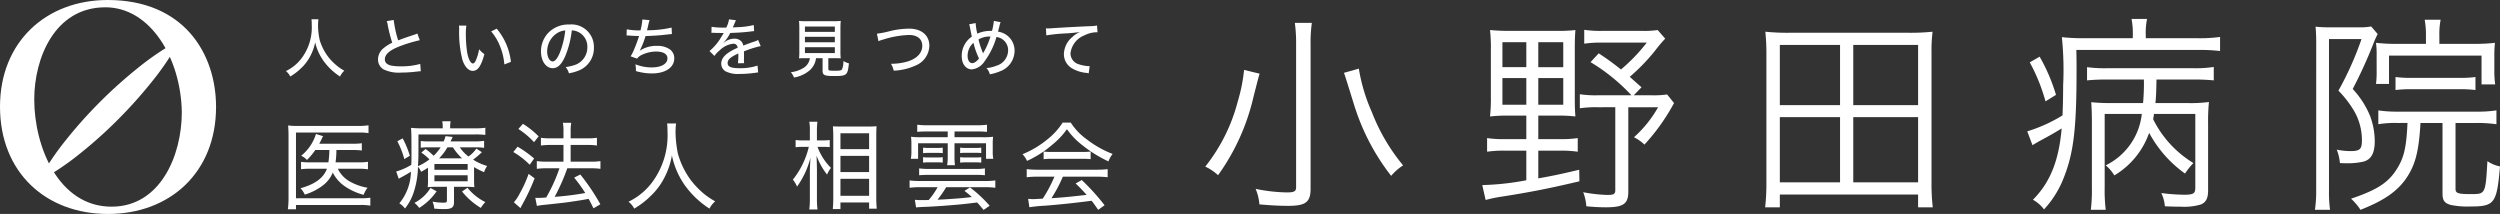
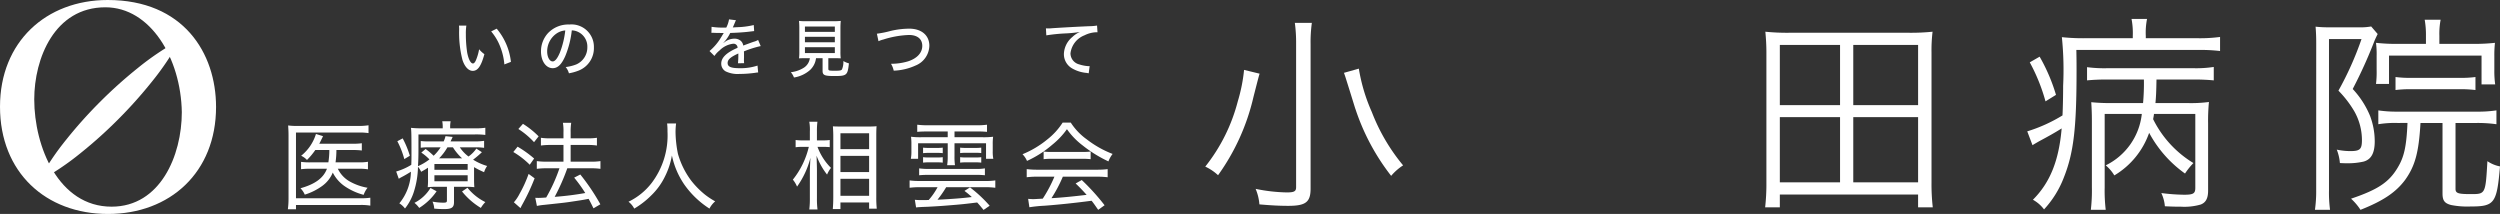
<svg xmlns="http://www.w3.org/2000/svg" viewBox="0 0 314.168 26.888" width="314.168" height="26.888">
  <rect x="0" y="0" width="314.168" height="26.888" fill="#333333" stroke="none" />
  <defs>
    <style>.a{fill:#fff;}</style>
  </defs>
  <path class="a" d="M46.538,25.842a6.935,6.935,0,0,0-1.226-.084H37.195v.54H36.174a10.225,10.225,0,0,0,.085-1.333V17.015c0-.516-.024-.853-.048-1.249a8.913,8.913,0,0,0,1.272.061H45.085a7.721,7.721,0,0,0,1.226-.084v.984a7.286,7.286,0,0,0-1.213-.072H37.195v8.263h8.117a8.742,8.742,0,0,0,1.226-.072Zm-4.083-4.636a3.647,3.647,0,0,0,1.43,1.562,7.005,7.005,0,0,0,2.305.828,3.022,3.022,0,0,0-.492.889,7.686,7.686,0,0,1-2.449-1.129,4.62,4.62,0,0,1-1.43-1.669,3.89,3.89,0,0,1-1.345,1.693,7.508,7.508,0,0,1-2.173,1.08,2.693,2.693,0,0,0-.541-.804c1.825-.505,2.895-1.285,3.326-2.45H39.068a8.149,8.149,0,0,0-1.236.06V20.342a8.118,8.118,0,0,0,1.248.06h2.186a9.591,9.591,0,0,0,.121-1.549H39.621a8.232,8.232,0,0,1-1.045,1.249,2.341,2.341,0,0,0-.732-.528A5.618,5.618,0,0,0,39.705,16.835l.889.276c-.096.204-.096.204-.168.348-.133.276-.18.373-.301.601h4.168a7.176,7.176,0,0,0,1.176-.06v.912a8.789,8.789,0,0,0-1.164-.06h-2.029a11.432,11.432,0,0,1-.108,1.549h2.894a6.123,6.123,0,0,0,1.178-.072v.949a6.708,6.708,0,0,0-1.201-.072Z" />
  <path class="a" d="M59.574,22.431c0,.612.012.781.036,1.093a8.366,8.366,0,0,0-1.032-.048H57.053v1.934c0,.648-.288.864-1.189.864a11.918,11.918,0,0,1-1.297-.06,2.407,2.407,0,0,0-.216-.877,7.599,7.599,0,0,0,1.333.132c.408,0,.48-.048.48-.288V23.476H54.891a9.574,9.574,0,0,0-1.141.048,8.486,8.486,0,0,0,.036-1.08V21.074c-.288.191-.456.288-.864.516a2.606,2.606,0,0,0-.396-.636,10.915,10.915,0,0,1-.504,3.11,6.502,6.502,0,0,1-1.129,2.137,2.614,2.614,0,0,0-.709-.648,6.375,6.375,0,0,0,1.453-3.975,14.644,14.644,0,0,1-1.273.732c-.071.048-.144.084-.252.156l-.324-.912a7.584,7.584,0,0,0,1.897-.841c.024-.528.024-.805.024-1.333,0-2.438-.012-2.834-.061-3.314a12.176,12.176,0,0,0,1.405.06h2.582V16.006a3.64,3.64,0,0,0-.06-.769h1.057a3.445,3.445,0,0,0-.061.769v.12h3.062a8.327,8.327,0,0,0,1.357-.071v.9a9.697,9.697,0,0,0-1.297-.061H52.586V18.912c0,.625-.013,1.213-.061,1.97a6.517,6.517,0,0,0,1.441-.853,6.219,6.219,0,0,0-1.021-.853l.541-.456a9.626,9.626,0,0,1,1.008.853,5.702,5.702,0,0,0,.877-1.058H53.931a7.825,7.825,0,0,0-1.058.049v-.841a8.153,8.153,0,0,0,1.082.048H55.756a3.546,3.546,0,0,0,.229-.66l.9.096c-.12.265-.12.265-.168.36-.024.036-.049.108-.096.204h3.014a8.045,8.045,0,0,0,1.201-.072v.877a7.564,7.564,0,0,0-1.166-.061H57.785a4.555,4.555,0,0,0,1.093,1.153,4.048,4.048,0,0,0,.985-.997l.695.457a12.462,12.462,0,0,1-1.104.937,6.915,6.915,0,0,0,1.765.792,2.751,2.751,0,0,0-.384.781,10.327,10.327,0,0,1-1.262-.637Zm-8.971-5.043a11.62,11.62,0,0,1,.901,2.186l-.696.42a10.671,10.671,0,0,0-.877-2.246Zm4.264,6.652a7.38,7.38,0,0,1-2.186,2.09,3.097,3.097,0,0,0-.601-.637,5.03,5.03,0,0,0,2.018-1.873Zm-.276-2.702h4.179v-.732H54.591Zm0,1.441h4.179v-.757H54.591Zm3.482-2.882a6.436,6.436,0,0,1-1.153-1.382h-.695a6.675,6.675,0,0,1-1.045,1.382Zm.673,3.698a6.713,6.713,0,0,0,2.246,1.802,3.673,3.673,0,0,0-.564.732,8.938,8.938,0,0,1-2.366-2.065Z" />
  <path class="a" d="M65.045,18.432A13.951,13.951,0,0,1,67.123,19.921l-.553.781a10.231,10.231,0,0,0-2.064-1.598Zm2.139,3.976a26.249,26.249,0,0,1-1.525,3.254c-.072.132-.12.216-.252.492l-.829-.732a5.146,5.146,0,0,0,.721-1.081,15.228,15.228,0,0,0,1.129-2.485Zm-1.466-6.846A10.72,10.72,0,0,1,67.687,17.135l-.576.732a9.927,9.927,0,0,0-1.97-1.657Zm3.459,2.654a8.753,8.753,0,0,0-1.201.072v-.973a7.773,7.773,0,0,0,1.213.072h1.621v-.745a6.111,6.111,0,0,0-.071-1.213h1.044a6.874,6.874,0,0,0-.071,1.213v.745h2.173a7.558,7.558,0,0,0,1.129-.072v.973a7.26,7.26,0,0,0-1.116-.072H71.711v2.102h2.605a7.383,7.383,0,0,0,1.141-.072V21.218a7.844,7.844,0,0,0-1.141-.071H71.29a25.61,25.61,0,0,1-1.585,3.59,37.248,37.248,0,0,0,3.843-.48,17.794,17.794,0,0,0-1.394-1.933l.77-.396A26.243,26.243,0,0,1,75.445,25.673l-.865.505c-.312-.637-.432-.877-.612-1.189-.829.156-1.044.192-2.042.337-.863.132-.863.132-3.554.42a7.602,7.602,0,0,0-.901.132l-.203-1.021c.168.013.264.013.396.013.203,0,.468-.013.973-.049a20.208,20.208,0,0,0,1.668-3.674H68.672a8.94,8.94,0,0,0-1.213.071v-.973a8.395,8.395,0,0,0,1.225.072h2.126V18.216Z" />
  <path class="a" d="M84.963,15.514a8.759,8.759,0,0,0-.071,1.093,14.644,14.644,0,0,0,.3,2.714,10.313,10.313,0,0,0,1.657,3.363,10.76,10.76,0,0,0,1.718,1.753,9.358,9.358,0,0,0,1.309.864,3.006,3.006,0,0,0-.721.913,11.317,11.317,0,0,1-3.146-3.002,10.104,10.104,0,0,1-1.572-3.675,9.367,9.367,0,0,1-.854,2.605A8.348,8.348,0,0,1,81.829,24.569a10.645,10.645,0,0,1-2.126,1.646,2.642,2.642,0,0,0-.72-.865,8.087,8.087,0,0,0,2.905-2.354,9.877,9.877,0,0,0,1.994-6.473,7.419,7.419,0,0,0-.049-1.009Z" />
  <path class="a" d="M102.734,18.456a7.26,7.26,0,0,0,1.693,2.642,3.653,3.653,0,0,0-.492.841,8.642,8.642,0,0,1-1.321-2.378c.036,1.033.048,1.478.048,1.85v3.494a10.501,10.501,0,0,0,.072,1.417h-1.033a10.576,10.576,0,0,0,.072-1.417V21.771c0-.48.012-.805.072-1.945a10.772,10.772,0,0,1-1.682,3.626,3.345,3.345,0,0,0-.527-.876,10.394,10.394,0,0,0,2.005-4.119h-.792a5.508,5.508,0,0,0-.865.048V17.592a5.294,5.294,0,0,0,.877.048h.912v-1.105a5.868,5.868,0,0,0-.072-1.237h1.021a9.753,9.753,0,0,0-.061,1.237v1.105h.829a4.827,4.827,0,0,0,.78-.048v.9a7.633,7.633,0,0,0-.78-.036Zm1.922,7.817c.035-.432.06-.889.06-1.501V17.159c0-.396-.012-.732-.048-1.285.301.024.432.024.973.024h3.566a8.598,8.598,0,0,0,.949-.036c-.024.276-.036.601-.036,1.201v7.697a14.099,14.099,0,0,0,.06,1.465h-.961V25.445h-3.602v.828Zm.961-7.529h3.602V16.751h-3.602Zm0,2.882h3.602v-2.041h-3.602Zm0,2.979h3.602V22.467h-3.602Z" />
  <path class="a" d="M115.555,23.524a9.875,9.875,0,0,0-1.248.072v-.925a8.518,8.518,0,0,0,1.248.072H123.829a7.387,7.387,0,0,0,1.249-.072v.925a9.522,9.522,0,0,0-1.249-.072h-4.924a13.492,13.492,0,0,1-1.093,1.573c1.801-.084,3.278-.204,4.311-.336a8.478,8.478,0,0,0-.924-.769l.696-.444a16.481,16.481,0,0,1,2.474,2.306l-.769.528c-.396-.48-.528-.648-.805-.937-1.549.192-1.981.24-3.374.348-1.117.097-1.766.133-2.87.192-.673.024-.673.024-.853.036-.289.012-.373.024-.576.048l-.156-.961a7.7,7.7,0,0,0,.816.036c.348,0,.492,0,.924-.012a8.43,8.43,0,0,0,1.117-1.609Zm.925-7.001c-.48,0-.853.013-1.213.048v-.9a9.82,9.82,0,0,0,1.261.072h6.281a8.632,8.632,0,0,0,1.225-.072v.9a10.519,10.519,0,0,0-1.165-.048h-2.918v.721h3.482a9.498,9.498,0,0,0,1.369-.06,6.881,6.881,0,0,0-.048.937v.876a4.503,4.503,0,0,0,.072.961H123.913v-1.957h-3.963v1.585a7.465,7.465,0,0,0,.06,1.177h-.984a7.47,7.47,0,0,0,.072-1.177v-1.585h-3.723v1.957h-.913a4.706,4.706,0,0,0,.072-.961v-.876a7.285,7.285,0,0,0-.048-.937,9.498,9.498,0,0,0,1.369.06h3.242v-.721Zm-.973,4.636a8.568,8.568,0,0,0,1.213.072h5.872a6.518,6.518,0,0,0,1.178-.072v.864a10.411,10.411,0,0,0-1.178-.048h-5.872a11.97,11.97,0,0,0-1.213.048ZM115.999,18.552a5.096,5.096,0,0,0,.696.036h1.105a4.933,4.933,0,0,0,.672-.036v.697a4.816,4.816,0,0,0-.672-.036h-1.105a5.462,5.462,0,0,0-.696.036Zm0,1.201a5.347,5.347,0,0,0,.696.036h1.105a4.933,4.933,0,0,0,.672-.036v.685a5.051,5.051,0,0,0-.672-.036h-1.105a5.46,5.46,0,0,0-.696.036Zm4.659-1.201a4.996,4.996,0,0,0,.697.036h1.285a4.942,4.942,0,0,0,.672-.036v.685a5.106,5.106,0,0,0-.672-.036h-1.285a5.676,5.676,0,0,0-.697.036Zm0,1.201a5.241,5.241,0,0,0,.697.036h1.285a4.942,4.942,0,0,0,.672-.036v.685a5.194,5.194,0,0,0-.672-.036h-1.285a5.487,5.487,0,0,0-.697.036Z" />
  <path class="a" d="M134.56,15.406a7.743,7.743,0,0,0,2.005,2.102,12.711,12.711,0,0,0,3.255,1.837,3.566,3.566,0,0,0-.528.937,16.158,16.158,0,0,1-3.254-2.018,9.165,9.165,0,0,1-1.958-2.029,9.76,9.76,0,0,1-1.849,1.957,13.119,13.119,0,0,1-3.171,2.03,2.781,2.781,0,0,0-.564-.841,12.086,12.086,0,0,0,3.134-1.873,8.496,8.496,0,0,0,1.91-2.102Zm-4.155,6.797a10.437,10.437,0,0,0-1.381.071V21.254a10.793,10.793,0,0,0,1.381.072h7.41a10.417,10.417,0,0,0,1.381-.072V22.275a10.437,10.437,0,0,0-1.381-.071h-4.252a17.392,17.392,0,0,1-1.429,2.701c1.104-.06,2.882-.228,4.419-.42-.6-.66-.828-.9-1.381-1.429l.769-.433a27.569,27.569,0,0,1,2.87,3.17l-.805.577c-.42-.601-.564-.817-.828-1.142-2.018.265-4.131.493-5.933.625a17.672,17.672,0,0,0-1.886.192l-.156-1.058a6.044,6.044,0,0,0,.625.036c.168,0,.168,0,1.213-.06a17.035,17.035,0,0,0,1.465-2.762Zm.745-3.158a7.178,7.178,0,0,0,.973.048h3.903a7.947,7.947,0,0,0,1.032-.048v.96a8.046,8.046,0,0,0-1.021-.048h-3.928a7.515,7.515,0,0,0-.96.048Z" />
-   <path class="a" d="M40.016,2.425a6.253,6.253,0,0,0-.048.776,8.635,8.635,0,0,0,.216,1.858,6.612,6.612,0,0,0,1.186,2.243,7.434,7.434,0,0,0,1.105,1.065,5.23,5.23,0,0,0,.794.513,2.475,2.475,0,0,0-.537.737A7.72,7.72,0,0,1,40.665,7.663a6.539,6.539,0,0,1-1.058-2.339A6.362,6.362,0,0,1,39.015,7.007,5.545,5.545,0,0,1,37.812,8.593a6.693,6.693,0,0,1-1.338,1.018,2.052,2.052,0,0,0-.545-.681A5.426,5.426,0,0,0,37.789,7.463a6.45,6.45,0,0,0,1.386-4.365,5.086,5.086,0,0,0-.032-.673Z" />
-   <path class="a" d="M49.475,2.505a14.191,14.191,0,0,0,.562,2.571c.384-.152.633-.24,1.041-.385l1.073-.36a2.084,2.084,0,0,0,.297-.12l.305.841a18.399,18.399,0,0,0-2.556.777c-1.226.473-1.835,1.01-1.835,1.626,0,.393.248.649.754.777a6.169,6.169,0,0,0,1.266.104,8.651,8.651,0,0,0,2.427-.305l.072.921c-.169.008-.192.008-.625.057a15.707,15.707,0,0,1-1.835.111,4.393,4.393,0,0,1-2.234-.408,1.434,1.434,0,0,1-.682-1.281,1.83,1.83,0,0,1,.713-1.387A5.039,5.039,0,0,1,49.291,5.364a17.573,17.573,0,0,1-.561-2.194,2.357,2.357,0,0,0-.129-.521Z" />
  <path class="a" d="M58.606,3.218a6.371,6.371,0,0,0-.063,1.065,15.2,15.2,0,0,0,.168,2.331c.16.833.44,1.361.721,1.361.128,0,.248-.128.36-.368a6.169,6.169,0,0,0,.417-1.418,3.337,3.337,0,0,0,.664.617c-.408,1.498-.824,2.099-1.465,2.099-.529,0-1.01-.513-1.291-1.37a13.773,13.773,0,0,1-.416-3.829,3.771,3.771,0,0,0-.023-.488Zm3.813.384A7.791,7.791,0,0,1,64.206,7.776l-.825.32a7.738,7.738,0,0,0-.529-2.251,6.683,6.683,0,0,0-1.129-1.898Z" />
  <path class="a" d="M71.037,7.047c-.464,1.058-.953,1.521-1.578,1.521-.849,0-1.473-.889-1.473-2.106a3.375,3.375,0,0,1,.864-2.283,3.508,3.508,0,0,1,2.692-1.098,2.816,2.816,0,0,1,3.092,2.876,3.025,3.025,0,0,1-1.906,2.908,5.97,5.97,0,0,1-1.234.345,2.081,2.081,0,0,0-.408-.785,5.411,5.411,0,0,0,1.33-.329,2.327,2.327,0,0,0,1.394-2.179,2.03,2.03,0,0,0-1.098-1.874,1.885,1.885,0,0,0-.856-.225A11.814,11.814,0,0,1,71.037,7.047ZM69.94,4.211a2.723,2.723,0,0,0-1.178,2.259c0,.697.304,1.25.688,1.25.289,0,.586-.353.897-1.082A11,11,0,0,0,71.037,3.826,2.229,2.229,0,0,0,69.94,4.211Z" />
-   <path class="a" d="M78.759,3.683a8.265,8.265,0,0,0,1.729.136,6.574,6.574,0,0,0,.232-1.37l.906.08c-.041.129-.041.129-.129.48-.088.385-.119.529-.191.794a13.723,13.723,0,0,0,3.092-.337l.04.81c-.192.016-.192.016-.905.096-.609.072-1.61.136-2.411.16a10.576,10.576,0,0,1-.729,1.843,3.777,3.777,0,0,1,2.235-.609,2.644,2.644,0,0,1,1.578.457,1.37,1.37,0,0,1,.528,1.113c0,1.138-1.113,1.891-2.795,1.891A6.919,6.919,0,0,1,79.912,8.93a3.778,3.778,0,0,0-.064-.85,5.537,5.537,0,0,0,2.043.393c1.201,0,1.986-.448,1.986-1.138,0-.545-.52-.857-1.426-.857a4.21,4.21,0,0,0-1.777.409,1.566,1.566,0,0,0-.617.48L79.247,7.079a5.385,5.385,0,0,0,.401-.777,18.487,18.487,0,0,0,.664-1.778c-.416,0-.841-.024-1.266-.057-.104-.008-.184-.008-.24-.008a.268.268,0,0,0-.064.008Z" />
  <path class="a" d="M91.269,3.466a3.364,3.364,0,0,0,.345-1.033l.882.112a.786.786,0,0,0-.097.184c-.088.209-.088.209-.248.585-.024.048-.048.104-.064.137a.207.207,0,0,0,.064-.009h.04c.04,0,.184-.008.4-.023A10.071,10.071,0,0,0,94.723,3.146l.049.761c-.177.017-.177.017-.625.072-.562.072-1.595.145-2.38.16a4.809,4.809,0,0,1-.865,1.25l.009.016a1.622,1.622,0,0,1,.168-.128,1.997,1.997,0,0,1,1.217-.417,1.207,1.207,0,0,1,.777.257.964.964,0,0,1,.328.608c.649-.24,1.082-.4,1.299-.473a2.062,2.062,0,0,0,.568-.232l.328.77a12.855,12.855,0,0,0-2.106.665c.008.288.008.288.008.433v.376c-.008.137-.008.225-.008.28a2.771,2.771,0,0,0,.024.393l-.777.017a9.722,9.722,0,0,0,.048-1.042v-.191c-.985.448-1.346.769-1.346,1.193,0,.48.417.656,1.538.656a6.761,6.761,0,0,0,2.219-.328l.08.865a2.112,2.112,0,0,0-.353.04,14.549,14.549,0,0,1-1.995.145,3.464,3.464,0,0,1-1.73-.32,1.107,1.107,0,0,1-.561-.985c0-.745.666-1.387,2.051-1.979a.5.5,0,0,0-.545-.513,2.862,2.862,0,0,0-1.705.834,3.201,3.201,0,0,0-.658.704L89.163,6.414a6.739,6.739,0,0,0,1.29-1.458c.096-.152.264-.425.496-.81h-.136l-.777-.008c-.2-.008-.353-.016-.464-.016h-.049a.812.812,0,0,0-.12.008l.017-.761a8.74,8.74,0,0,0,1.562.096Z" />
  <path class="a" d="M101.291,7.312c-.426,0-.657.008-.882.023a6.169,6.169,0,0,0,.04-.841V3.651a9.74,9.74,0,0,0-.04-1.025,6.329,6.329,0,0,0,.841.04h3.565a8.139,8.139,0,0,0,.841-.04,10.136,10.136,0,0,0-.04,1.025V6.494a6.188,6.188,0,0,0,.04.841c-.208-.016-.488-.023-.865-.023h-.697V8.633c0,.232.072.257.818.257.633,0,.816-.032.904-.185a2.404,2.404,0,0,0,.168-1.033,2.606,2.606,0,0,0,.697.288c-.16,1.506-.264,1.594-1.834,1.594-1.234,0-1.475-.104-1.475-.656V7.312h-.824a2.435,2.435,0,0,1-.738,1.474,3.985,3.985,0,0,1-2.034.953,2.243,2.243,0,0,0-.393-.665,3.826,3.826,0,0,0,1.626-.561,1.663,1.663,0,0,0,.762-1.201Zm-.137-3.309h3.758V3.33h-3.758Zm0,1.306h3.758V4.627h-3.758Zm0,1.361h3.758V5.934h-3.758Z" />
  <path class="a" d="M110.197,4.236A12.863,12.863,0,0,0,111.943,3.883a10.489,10.489,0,0,1,2.323-.281c1.538,0,2.523.842,2.523,2.147a2.75,2.75,0,0,1-1.73,2.483,7.208,7.208,0,0,1-2.747.648,2.801,2.801,0,0,0-.346-.865,7.365,7.365,0,0,0,2.164-.312c1.121-.368,1.77-1.073,1.77-1.938s-.617-1.369-1.674-1.369a11.942,11.942,0,0,0-3.213.568,3.27,3.27,0,0,0-.616.216Z" />
-   <path class="a" d="M122.604,2.898a8.306,8.306,0,0,0,.208,1.329,3.98,3.98,0,0,1,1.682-.344h.169a7.514,7.514,0,0,0,.232-1.258l.849.16a2.71,2.71,0,0,0-.145.48c-.104.425-.168.657-.184.713a2.399,2.399,0,0,1,2.083,2.411,2.754,2.754,0,0,1-1.851,2.58,5.88,5.88,0,0,1-1.258.368,1.768,1.768,0,0,0-.424-.785,4.228,4.228,0,0,0,1.266-.297,2.037,2.037,0,0,0,1.457-1.922,1.666,1.666,0,0,0-1.466-1.683,9.402,9.402,0,0,1-1.489,3.044,2.185,2.185,0,0,1-1.595,1.025c-.761,0-1.282-.681-1.282-1.682a2.922,2.922,0,0,1,1.274-2.436c-.048-.192-.145-.673-.265-1.29a.784.784,0,0,0-.08-.256ZM121.595,7.007c0,.553.24.929.585.929.248,0,.537-.2.85-.584a9.54,9.54,0,0,1-.697-1.971A2.176,2.176,0,0,0,121.595,7.007Zm1.874-.48a1.945,1.945,0,0,1,.064.192.661.661,0,0,1,.097-.177,9.567,9.567,0,0,0,.841-1.955h-.176a2.781,2.781,0,0,0-1.33.369A10.418,10.418,0,0,0,123.469,6.527Z" />
  <path class="a" d="M131.438,3.562c.152.009.152.009.28.009a3.723,3.723,0,0,0,.488-.024c.938-.064,2.845-.176,4.727-.256a6.082,6.082,0,0,0,.93-.08l.057.841h-.137a3.61,3.61,0,0,0-1.498.385,2.779,2.779,0,0,0-1.762,2.274,1.442,1.442,0,0,0,1.089,1.378,4.717,4.717,0,0,0,1.178.225,1.1,1.1,0,0,0,.144-.008l-.119.905c-.104-.017-.137-.024-.265-.049a4.367,4.367,0,0,1-1.811-.561,2.061,2.061,0,0,1-1.042-1.818,2.891,2.891,0,0,1,1.05-2.123,3.164,3.164,0,0,1,.962-.641,16.5,16.5,0,0,1-1.73.177,21.505,21.505,0,0,0-2.492.248Z" />
  <path class="a" d="M158.291,9.258c-.132.422-.211.738-.765,2.9a27.361,27.361,0,0,1-4.456,9.861,6.157,6.157,0,0,0-1.608-1.081,22.008,22.008,0,0,0,4.087-8.199,20.78,20.78,0,0,0,.791-3.955Zm6.565-6.381a17.906,17.906,0,0,0-.158,2.689V23.706c0,1.687-.606,2.162-2.795,2.162-1.081,0-2.135-.053-3.638-.184a6.214,6.214,0,0,0-.475-1.951,20.976,20.976,0,0,0,3.902.448c.949,0,1.186-.132,1.186-.659V5.54a18.502,18.502,0,0,0-.158-2.663ZM170.762,8.625a21.908,21.908,0,0,0,1.634,5.458,23.919,23.919,0,0,0,3.929,6.697,6.814,6.814,0,0,0-1.503,1.318,27.726,27.726,0,0,1-4.482-8.384c-.026-.027-.422-1.371-1.266-4.034-.105-.317-.105-.317-.184-.527Z" />
-   <path class="a" d="M189.674,14.531a18.518,18.518,0,0,0-2.426.106,21.042,21.042,0,0,0,.105-2.505V6.2a19.869,19.869,0,0,0-.105-2.426,24.02,24.02,0,0,0,2.452.105h5.906a17.622,17.622,0,0,0,2.373-.105c-.052.58-.079,1.318-.079,2.426v5.985c0,1.239.027,1.898.079,2.452a17.156,17.156,0,0,0-2.346-.106H193.313V17.484h2.663a13.949,13.949,0,0,0,2.294-.132V19.066a13.958,13.958,0,0,0-2.294-.132H193.313V22.414c1.661-.29,2.689-.501,5.141-1.081l.026,1.45c-3.902.923-6.222,1.371-9.755,1.925a17.916,17.916,0,0,0-2.03.422l-.422-1.872a33.499,33.499,0,0,0,5.536-.606V18.934h-2.636a14.149,14.149,0,0,0-2.294.132V17.352a13.749,13.749,0,0,0,2.294.132h2.636V14.531ZM188.804,5.303V8.44h3.005V5.303Zm0,4.509v3.348h3.005v-3.348Zm4.508-1.371H196.45V5.303H193.313Zm0,4.719H196.45v-3.348H193.313ZM209.263,4.855a16.961,16.961,0,0,0-1.266,1.503,24.5,24.5,0,0,1-3.19,3.296c.527.474.765.685,1.477,1.318l-.976,1.002h2.215a11.554,11.554,0,0,0,1.978-.105l.87,1.081a25.637,25.637,0,0,1-3.717,5.22,5.343,5.343,0,0,0-1.318-.923,14.767,14.767,0,0,0,3.032-3.77h-3.744V24.101c0,1.529-.633,1.951-2.821,1.951a23.929,23.929,0,0,1-2.452-.132,5.982,5.982,0,0,0-.396-1.766,18.781,18.781,0,0,0,3.005.343c.844,0,1.029-.106,1.029-.607v-10.414H200.8a13.549,13.549,0,0,0-2.267.132V11.842a13.045,13.045,0,0,0,2.267.132h4.218a23.414,23.414,0,0,0-5.141-4.165l1.028-1.107a32.79,32.79,0,0,1,2.795,2.03,21.745,21.745,0,0,0,3.243-3.375h-5.59a14.002,14.002,0,0,0-2.267.132V3.748a14.071,14.071,0,0,0,2.347.132h4.904a11.558,11.558,0,0,0,1.978-.105Z" />
  <path class="a" d="M241.041,26.052V24.444H223.667v1.608H221.821a26.236,26.236,0,0,0,.158-3.058V6.621c0-.976-.052-1.793-.132-2.636a27.081,27.081,0,0,0,3.032.132h14.975a26.885,26.885,0,0,0,3.006-.132,19.771,19.771,0,0,0-.132,2.636V22.994a25.598,25.598,0,0,0,.158,3.058ZM223.667,13.213h7.567V5.646h-7.567Zm0,9.702h7.567V14.716h-7.567Zm9.228-9.702h8.147V5.646H232.895Zm0,9.702h8.147V14.716H232.895Z" />
  <path class="a" d="M268.021,4.486a9.272,9.272,0,0,0-.158-2.109H269.814a8.703,8.703,0,0,0-.158,2.136V4.802h6.433a19.09,19.09,0,0,0,2.9-.158V6.41a21.636,21.636,0,0,0-2.9-.132H260.929c.026,1.081.026,2.03.026,2.61,0,7.277-.369,10.335-1.608,13.446a12.416,12.416,0,0,1-2.479,3.981,4.383,4.383,0,0,0-1.397-1.213c2.162-2.162,3.269-4.931,3.612-8.964-.923.58-1.687,1.001-2.821,1.608-.369.211-.685.395-.844.501l-.659-1.74a19.345,19.345,0,0,0,4.43-2.004c.053-1.081.079-2.61.079-3.717a40.718,40.718,0,0,0-.158-6.116A25.344,25.344,0,0,0,262.168,4.802h5.853ZM256.315,7.122a22.487,22.487,0,0,1,2.056,4.799l-1.318.817a22.907,22.907,0,0,0-1.978-4.904Zm14.369,7.198c-.026.264-.053.343-.105.659a13.374,13.374,0,0,0,5.062,5.51,8.887,8.887,0,0,0-1.055,1.318,14.887,14.887,0,0,1-4.508-5.115,10.109,10.109,0,0,1-4.377,5.352,4.995,4.995,0,0,0-1.081-1.266,8.162,8.162,0,0,0,4.535-6.46h-4.666V23.547a20.353,20.353,0,0,0,.132,2.821h-1.872a20.993,20.993,0,0,0,.132-2.848V15.243c0-.897-.027-1.608-.079-2.4a23.038,23.038,0,0,0,2.716.106H269.313a27.613,27.613,0,0,0,.105-2.953h-4.587a24.172,24.172,0,0,0-2.558.105V8.44a16.679,16.679,0,0,0,2.584.132h10.783a14.695,14.695,0,0,0,2.557-.158v1.687a23.84,23.84,0,0,0-2.557-.105h-4.64c-.026,1.476-.053,2.162-.132,2.953h3.955a16.934,16.934,0,0,0,2.768-.132,24.327,24.327,0,0,0-.105,2.689v8.463c0,.95-.29,1.503-.95,1.74a7.393,7.393,0,0,1-2.478.264c-.58,0-.923,0-2.004-.052a4.834,4.834,0,0,0-.448-1.661,24.233,24.233,0,0,0,2.874.211c1.16,0,1.398-.158,1.398-.87v-9.28Z" />
  <path class="a" d="M291.072,5.356c0-.712-.026-1.345-.079-2.004a14.378,14.378,0,0,0,1.766.079h3.612a7.683,7.683,0,0,0,1.608-.105l.817.949c-.079.158-.237.475-.396.844a58.043,58.043,0,0,1-2.742,6.064,11.176,11.176,0,0,1,2.188,3.401,9.103,9.103,0,0,1,.58,3.164c0,1.502-.448,2.294-1.397,2.557a8.663,8.663,0,0,1-2.057.211c-.237,0-.448,0-.923-.026a5.875,5.875,0,0,0-.395-1.687,8.254,8.254,0,0,0,1.714.184c1.213,0,1.45-.237,1.45-1.397a7.371,7.371,0,0,0-.949-3.586,13.254,13.254,0,0,0-2.004-2.61,40.094,40.094,0,0,0,2.9-6.486h-4.087V23.917a16.541,16.541,0,0,0,.132,2.452h-1.899a16.342,16.342,0,0,0,.158-2.452ZM301.276,15.453a12.744,12.744,0,0,0-2.399.158V13.872a15.784,15.784,0,0,0,2.425.158h9.914a15.951,15.951,0,0,0,2.505-.158v1.74a16.917,16.917,0,0,0-2.505-.158H308.579v8.279c0,.553.316.659,1.925.659,1.845,0,1.845,0,2.082-4.139a4.135,4.135,0,0,0,1.582.659c-.396,4.64-.685,5.036-3.691,5.036a10.46,10.46,0,0,1-2.452-.184c-.817-.211-1.081-.554-1.081-1.45V15.453h-2.768c-.211,3.718-.685,5.405-1.924,7.145-1.16,1.556-2.742,2.636-5.616,3.77a7.172,7.172,0,0,0-1.186-1.398c3.349-1.133,4.746-2.056,5.827-3.849.844-1.371,1.134-2.689,1.266-5.669Zm3.586-10.994a10.723,10.723,0,0,0-.158-1.977h2.003a9.205,9.205,0,0,0-.158,2.003V5.514h4.455a23.331,23.331,0,0,0,2.531-.132,13.901,13.901,0,0,0-.079,1.687V8.81a12.138,12.138,0,0,0,.106,1.793h-1.714V6.99H300.221v3.559H298.586a12.44,12.44,0,0,0,.079-1.793V7.043a11.133,11.133,0,0,0-.079-1.661,23.142,23.142,0,0,0,2.795.132h3.481Zm-3.823,5.22a13.868,13.868,0,0,0,2.004.105h6.09a13.299,13.299,0,0,0,1.951-.105v1.634a15.552,15.552,0,0,0-1.951-.105H303.016a15.176,15.176,0,0,0-1.978.105Z" />
  <path class="a" d="M27.151,13.444c0,8.212-5.786,13.444-13.576,13.444C5.749,26.888,0,21.656,0,13.406,0,5.271,5.786,0,13.538,0,23.033,0,27.151,6.646,27.151,13.444Zm-22.848-.955c0,5.92,3.042,13.482,9.718,13.482,6.119,0,8.827-6.417,8.827-11.878C22.737,7.333,18.916.917,13.241.917,6.862.917,4.303,7.333,4.303,12.489Z" />
  <path class="a" d="M22.612,5.001A34.184,34.184,0,0,1,19.04,10.325,57.605,57.605,0,0,1,14.834,15.015a56.589,56.589,0,0,1-4.687,4.209A33.767,33.767,0,0,1,4.82,22.793a33.767,33.767,0,0,1,3.569-5.327A56.591,56.591,0,0,1,12.598,12.779a57.602,57.602,0,0,1,4.69-4.206A34.185,34.185,0,0,1,22.612,5.001Z" />
</svg>